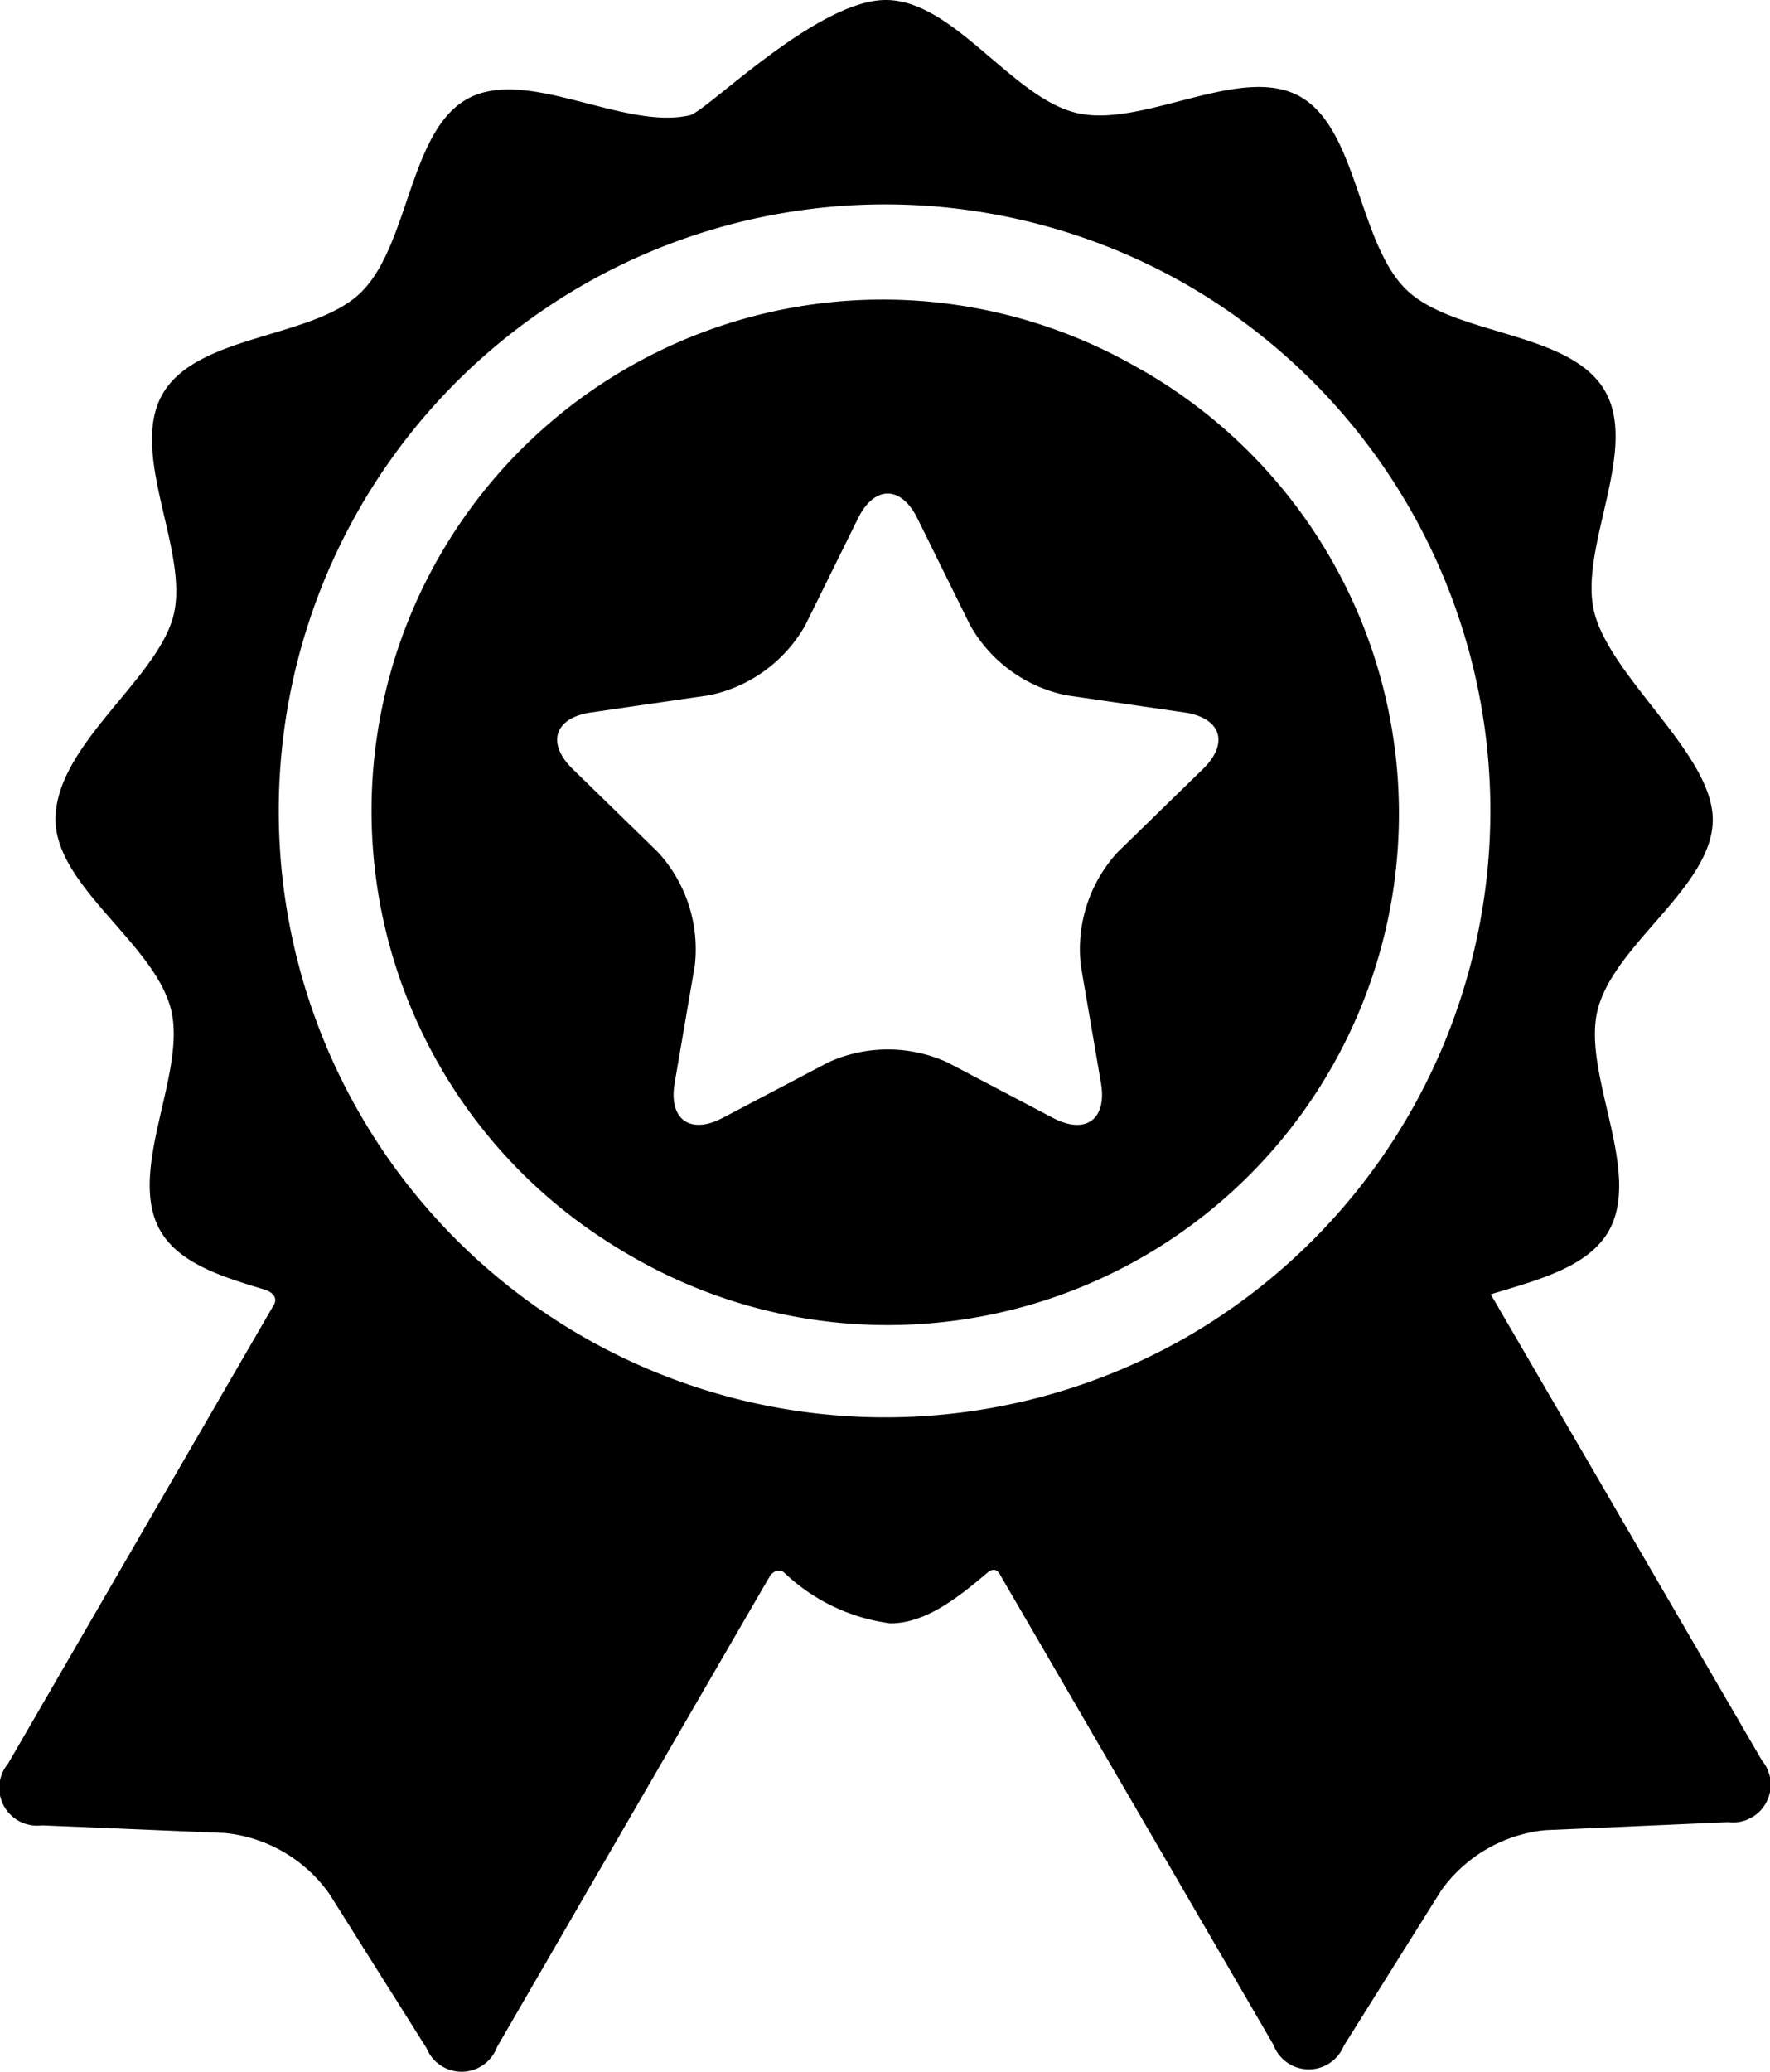
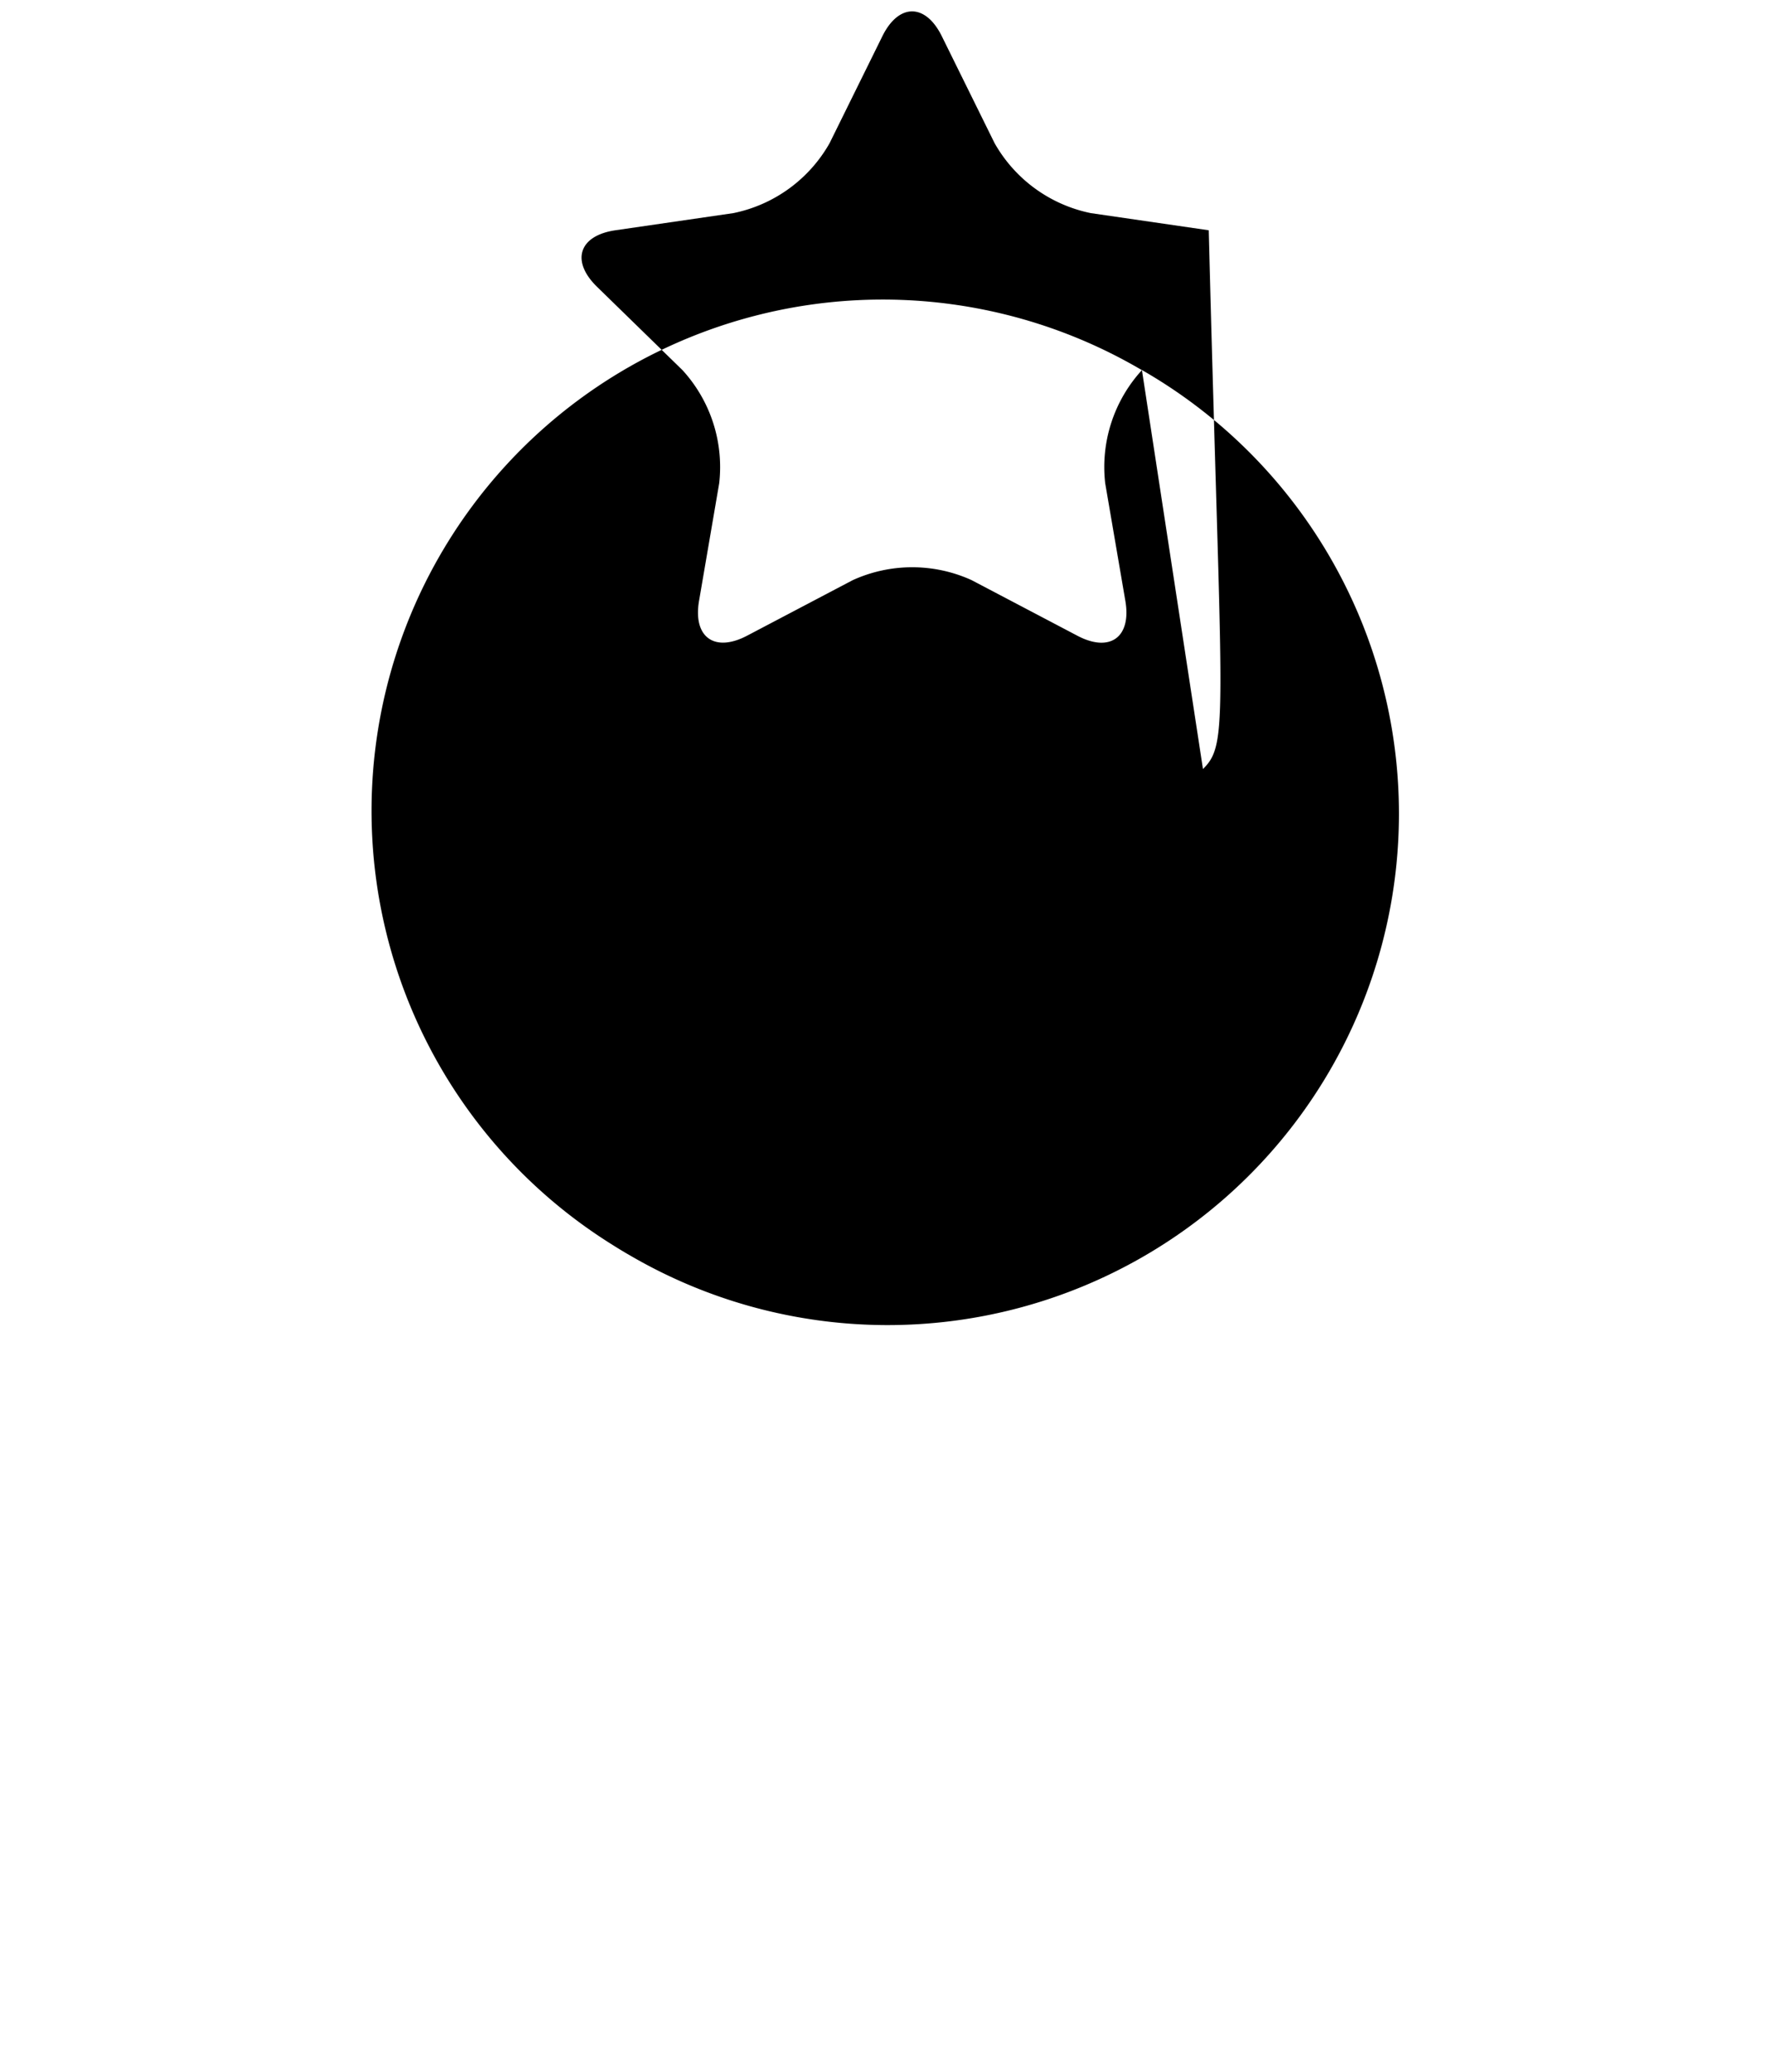
<svg xmlns="http://www.w3.org/2000/svg" width="66.047" height="77.297" viewBox="0 0 66.047 77.297">
  <g id="Group_66" data-name="Group 66" transform="translate(0)">
    <g id="Layer_5_21_" transform="translate(0)">
      <g id="Group_65" data-name="Group 65" transform="translate(0)">
-         <path id="Path_33" data-name="Path 33" d="M92.675,65.677,82.557,48.288c1.751-.534,3.616-1.006,4.391-2.344,1.292-2.23-1.007-5.887-.4-8.277.622-2.46,4.293-4.588,4.293-7.088,0-2.436-3.8-5.282-4.418-7.727-.608-2.389,1.684-6.051.389-8.278S81.2,12.529,79.42,10.82C77.592,9.06,77.6,4.756,75.393,3.577s-5.812,1.208-8.27.642C64.693,3.659,62.522,0,59.984,0c-2.576,0-6.673,4.15-7.315,4.3-2.457.571-6.059-1.815-8.271-.626s-2.189,5.488-4.014,7.25c-1.774,1.713-6.09,1.538-7.382,3.767s1.007,5.886.4,8.277-4.4,4.826-4.4,7.6c0,2.5,3.68,4.622,4.306,7.081.608,2.389-1.684,6.051-.388,8.279.705,1.213,2.306,1.71,3.9,2.189.187.056.539.264.3.613L27.229,65.8a1.41,1.41,0,0,0,1.263,2.3l6.827.285a5.435,5.435,0,0,1,3.889,2.253l3.643,5.781a1.41,1.41,0,0,0,2.626-.049s10.193-17.6,10.2-17.6c.2-.239.41-.19.508-.106a7.056,7.056,0,0,0,3.968,1.9c1.273,0,2.451-.892,3.617-1.886.095-.081.326-.246.494.1L74.446,76.283a1.41,1.41,0,0,0,2.626.045L80.7,70.54a5.435,5.435,0,0,1,3.885-2.26l6.827-.3A1.41,1.41,0,0,0,92.675,65.677ZM71.267,49.848A22.626,22.626,0,1,1,70.814,10.4l.168.094.238.134a22.667,22.667,0,0,1,.047,39.22Z" transform="translate(-26.93)" />
-         <path id="Path_34" data-name="Path 34" d="M122.028,56.125l-.094-.053a19.075,19.075,0,0,0-19.695,32.667c.217.137.437.273.661.4a19.079,19.079,0,1,0,19.128-33.017Zm2.277,14.882-3.187,3.107a5.355,5.355,0,0,0-1.371,4.22l.752,4.387c.233,1.359-.574,1.946-1.795,1.3l-3.94-2.071a5.356,5.356,0,0,0-4.437,0l-3.94,2.071c-1.22.642-2.028.055-1.795-1.3l.752-4.387a5.356,5.356,0,0,0-1.371-4.22l-3.187-3.107c-.987-.962-.679-1.912.686-2.11l4.4-.64a5.356,5.356,0,0,0,3.59-2.608l1.97-3.991c.61-1.236,1.609-1.236,2.219,0l1.97,3.991a5.356,5.356,0,0,0,3.59,2.608l4.4.64C124.984,69.095,125.292,70.044,124.305,71.007Z" transform="translate(-79.417 -42.317)" />
+         <path id="Path_34" data-name="Path 34" d="M122.028,56.125l-.094-.053a19.075,19.075,0,0,0-19.695,32.667c.217.137.437.273.661.4a19.079,19.079,0,1,0,19.128-33.017Za5.355,5.355,0,0,0-1.371,4.22l.752,4.387c.233,1.359-.574,1.946-1.795,1.3l-3.94-2.071a5.356,5.356,0,0,0-4.437,0l-3.94,2.071c-1.22.642-2.028.055-1.795-1.3l.752-4.387a5.356,5.356,0,0,0-1.371-4.22l-3.187-3.107c-.987-.962-.679-1.912.686-2.11l4.4-.64a5.356,5.356,0,0,0,3.59-2.608l1.97-3.991c.61-1.236,1.609-1.236,2.219,0l1.97,3.991a5.356,5.356,0,0,0,3.59,2.608l4.4.64C124.984,69.095,125.292,70.044,124.305,71.007Z" transform="translate(-79.417 -42.317)" />
      </g>
    </g>
  </g>
</svg>